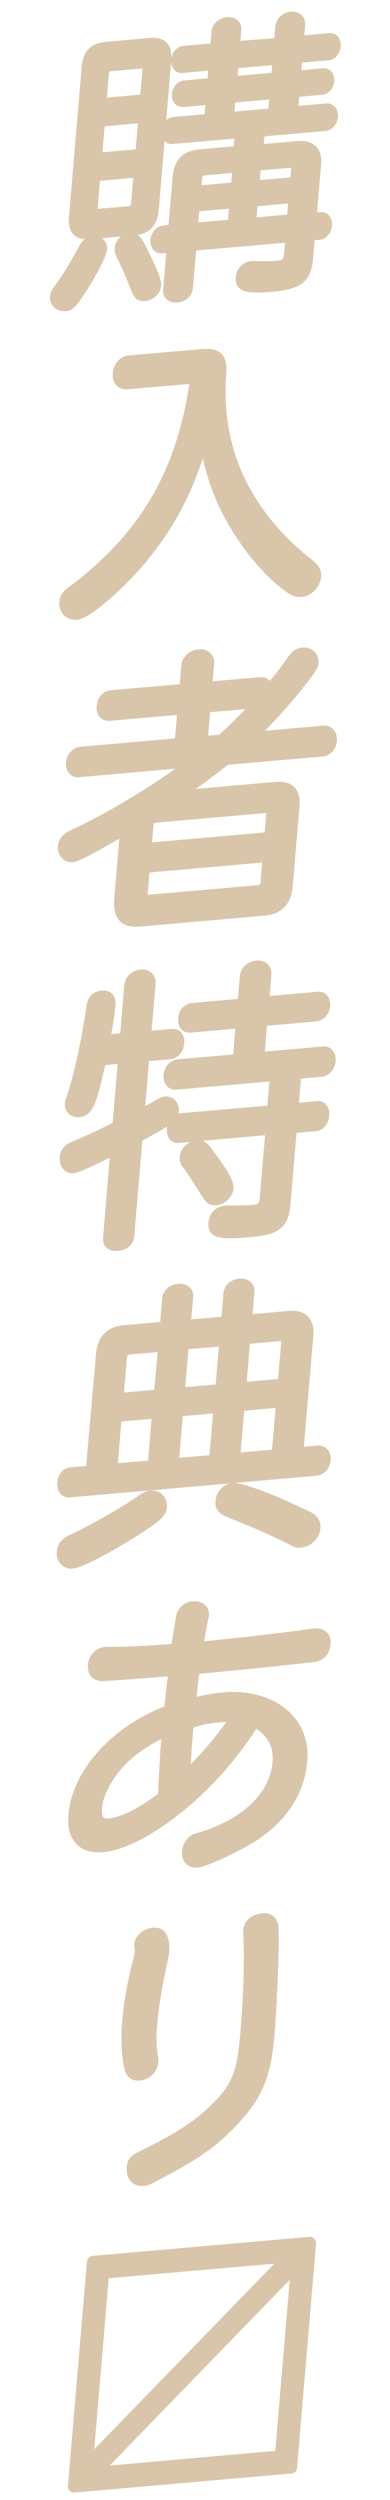
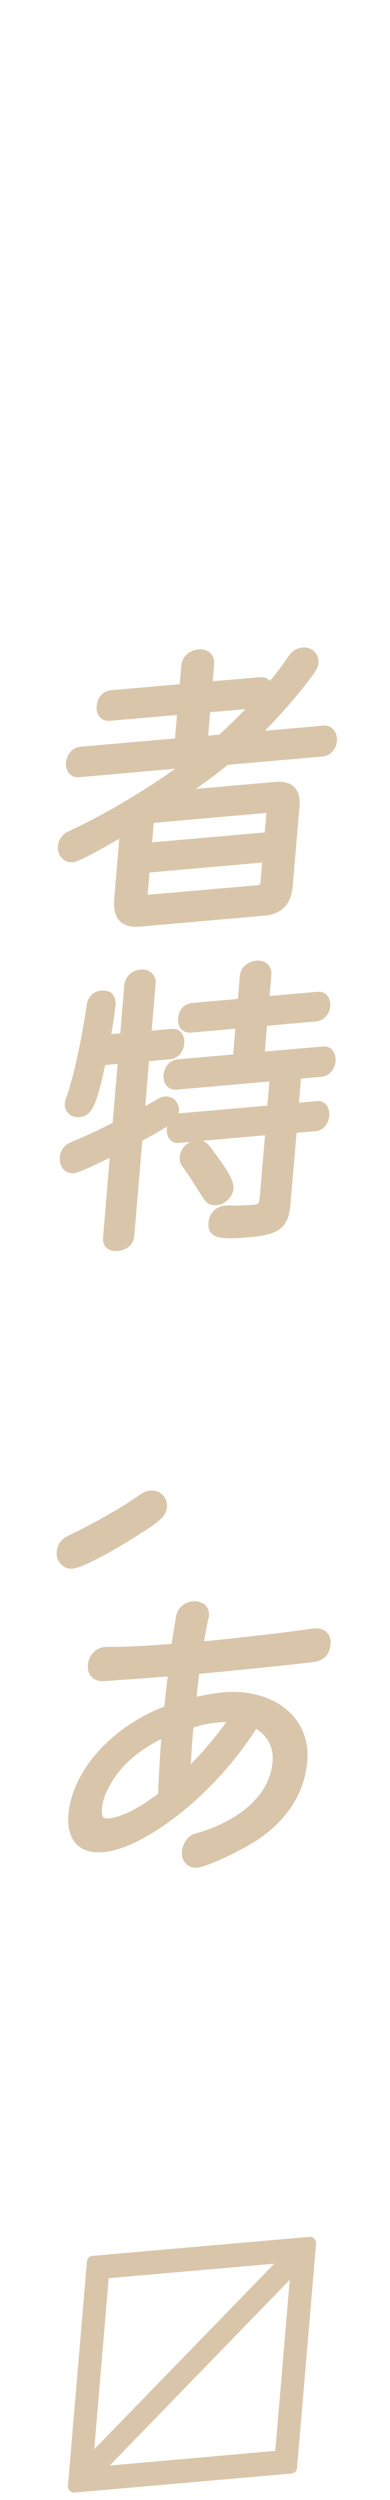
<svg xmlns="http://www.w3.org/2000/svg" enable-background="new 0 0 24 153.47" viewBox="0 0 24 153.47">
  <g fill="#d9c6aa">
-     <path d="m20.08 6.35-1.71.15.05-.56 1.42-.12c.38-.03.69-.39.72-.83.02-.25-.05-.48-.2-.63-.12-.12-.3-.18-.47-.17l-1.34.12.04-.47 1.65-.14c.38-.03.68-.39.72-.85.02-.27-.05-.5-.2-.65-.12-.12-.29-.18-.47-.17l-1.56.14.05-.62c.02-.24-.05-.45-.21-.61-.17-.17-.42-.25-.68-.22-.5.04-.91.43-.95.91l-.06.71-2.08.17.05-.64c.02-.24-.05-.45-.2-.6-.16-.16-.41-.24-.67-.22-.52.05-.93.42-.97.89l-.06.73-1.7.15c-.36.06-.64.35-.71.74.02-.42-.08-.74-.29-.95-.23-.23-.58-.32-1.04-.28l-2.72.24c-.89.08-1.38.58-1.46 1.49l-.79 9.3c-.04.46.06.81.29 1.04.17.17.39.26.67.28-.12.11-.23.25-.32.42-.55 1-1.01 1.77-1.42 2.33-.27.35-.35.48-.38.76-.02.26.06.49.24.67.16.16.39.25.63.25h.08c.45-.04.66-.3 1.15-1.04.63-.95 1.37-2.31 1.41-2.75.02-.23-.06-.45-.22-.62-.03-.03-.06-.06-.09-.08l1.16-.1c-.21.16-.35.4-.38.67-.02.24.02.41.15.65.23.46.66 1.45.83 1.9.19.51.38.79.89.74.5-.04.95-.47.99-.94.01-.11.04-.43-.69-1.9-.33-.68-.52-1.05-.75-1.22.76-.13 1.21-.64 1.28-1.45l.37-4.31c.13.13.32.2.5.18l3.79-.33-.04.47-2.12.19c-.99.09-1.54.64-1.63 1.63l-.26 3.01-.3.03c-.43.04-.77.41-.81.88-.02.26.05.49.2.64.14.14.34.21.55.19l.22-.02-.19 2.24c-.02.23.05.44.2.59.11.11.32.24.68.21.53-.05.91-.4.95-.87l.2-2.32 5.47-.48-.06.68c-.03.34-.09.4-.44.43-.28.02-1.05.04-1.27.01-.17 0-.19 0-.27 0-.56.05-.94.44-.99 1.02-.02.27.04.48.19.63.29.28.83.35 2.07.24 1.79-.16 2.38-.64 2.5-2.06l.09-1.1.31-.03c.39-.03.72-.41.76-.87.02-.26-.05-.5-.21-.65-.13-.13-.3-.19-.49-.18l-.22.02.25-2.91c.04-.51-.06-.9-.32-1.15s-.64-.36-1.14-.32l-2.07.18.04-.47 3.77-.33c.39-.03.72-.42.76-.87.02-.24-.05-.47-.2-.62s-.33-.22-.52-.2zm-5.85 4.86-1.83.16.03-.38c.01-.16.07-.22.24-.23l1.61-.14zm-.14 1.6-.06.68-1.83.16.06-.68zm2.48-6.7-.05.56-2.09.18.05-.56zm-1.95-1.46.04-.47 2.09-.18-.04.47zm3.11 7.84-.06.68-1.88.17.06-.68zm-1.74-1.44.05-.59 1.73-.15c.08-.01.13.01.13.01s.02.02.01.11l-.04.46zm-5.25-6.74c.13.13.31.19.48.17l1.59-.14-.04.47-1.45.13c-.41.06-.7.39-.74.83-.02.25.05.47.2.62.13.13.32.19.51.18l1.35-.12-.05.56-1.92.17c-.17.02-.32.09-.44.19l.3-3.57c.01.2.09.38.21.51zm-1.97-.06-.14 1.56-2.05.18.12-1.46c.01-.11.03-.15.16-.16l1.84-.16h.06c.01.01.01.02.01.04zm-2.47 5.1.14-1.6 2.05-.18-.14 1.6zm-.15 1.75 2.05-.18-.13 1.54c-.01.13-.06.19-.18.2l-1.87.16s-.01-.02-.01-.07z" />
-     <path d="m4.65 35.73c-.79.57-.95.72-1 1.24-.03.3.08.59.28.79.19.19.44.29.71.29h.09c.8-.07 2.82-1.86 4.19-3.48 1.63-1.94 2.75-3.96 3.56-6.44.23 1.03.55 1.99.95 2.85.93 2.04 2.54 4.13 4.01 5.22.48.36.72.48 1.14.44.59-.05 1.13-.61 1.18-1.23.04-.46-.18-.73-.52-1.01-3.87-3.04-5.66-6.89-5.32-11.45.05-.59-.04-.98-.29-1.23s-.63-.34-1.24-.29l-4.47.39c-.51.04-.93.5-.98 1.07-.03.32.06.6.25.79.16.16.39.24.64.22l3.82-.33c-.81 5.31-2.92 8.95-7 12.16z" />
    <path d="m19.92 44.54-3.62.32c1.05-1.07 2-2.16 2.83-3.26.34-.45.45-.64.47-.92.02-.25-.06-.49-.24-.67-.19-.19-.47-.29-.76-.26-.41.04-.64.25-.87.57-.33.5-.63.88-1.12 1.48-.15-.17-.35-.25-.6-.23l-2.92.25.09-1.08c.02-.24-.06-.47-.23-.64-.18-.18-.44-.27-.73-.24-.57.05-1.01.46-1.06.97l-.1 1.17-4.24.37c-.47.04-.83.44-.87.97-.03.29.05.55.22.71.15.15.35.21.57.2l4.15-.36-.12 1.44-5.82.51c-.47.04-.84.45-.89.97-.02.28.06.53.23.7.15.15.36.22.58.2l5.92-.52c-1.92 1.35-4.11 2.66-6 3.57-.62.29-.62.29-.7.34-.3.19-.5.5-.53.84-.02.29.07.56.26.75.17.17.4.26.64.24s.78-.22 2.88-1.45l-.32 3.82c-.02.57.09.98.36 1.25.23.23.56.34.99.34.08 0 .16 0 .24-.01l7.66-.67c1.05-.09 1.65-.71 1.74-1.78l.42-4.9c.05-.55-.06-.95-.32-1.21s-.66-.37-1.2-.32l-4.86.43c.89-.64 1.48-1.08 1.97-1.48l5.83-.51c.47-.04.84-.44.88-.95.03-.29-.06-.55-.23-.72-.15-.17-.37-.25-.58-.23zm-10.56 7.17.09-1.09c0-.06.01-.11.16-.12l6.72-.59h.03c.04 0 .05.01.03.04l-.1 1.15zm-.26 3.21c-.01 0-.01 0 0 0-.01-.01-.01-.03-.01-.07l.11-1.29 6.93-.61-.1 1.21c-.01.13-.05.17-.18.18l-6.66.58c-.06 0-.08 0-.09 0zm3.71-9.76.12-1.44 2.17-.19c-.46.48-1 1.01-1.61 1.57z" />
    <path d="m19.88 64.24-3.58.31.13-1.58 3.04-.27c.44-.04.81-.44.85-.93.02-.28-.06-.53-.22-.7-.14-.14-.35-.21-.56-.19l-2.95.26.11-1.33c.02-.23-.06-.45-.22-.61-.17-.17-.43-.26-.7-.23-.55.05-.98.44-1.02.93l-.12 1.42-2.84.25c-.48.07-.79.41-.84.93-.02.29.05.54.22.7.14.14.35.21.56.19l2.74-.24-.13 1.58-3.43.3c-.48.06-.81.45-.86.97-.02.27.06.52.23.69.15.15.35.22.57.2l5.72-.5-.13 1.48-5.37.47c-.03 0-.06.01-.09.02.01-.04.01-.09.02-.14.02-.26-.07-.51-.24-.69-.16-.16-.39-.24-.61-.22-.16.01-.31.07-.5.18-.33.19-.49.28-.72.41l.23-2.76 1.32-.12c.45-.04.81-.45.85-.97.02-.28-.05-.53-.22-.7-.14-.14-.34-.21-.56-.19l-1.23.11.25-2.89c.02-.24-.06-.47-.22-.63-.18-.18-.43-.26-.72-.23-.53.05-.94.44-.99.94l-.25 2.97-.55.05c.15-.87.22-1.37.26-1.75.03-.39-.1-.61-.21-.73-.1-.1-.29-.22-.67-.19-.5.04-.86.42-.9.94-.37 2.38-.78 4.23-1.21 5.51-.12.32-.12.34-.13.48-.02.23.06.45.22.61.17.16.41.25.65.23.81-.07 1.07-.71 1.61-3.2l.77-.07-.31 3.62c-.71.36-1.26.63-2.15 1.01-.34.14-.45.19-.53.23-.01 0-.05.03-.06.03-.3.18-.48.48-.51.81s.06.61.25.8c.15.15.37.23.59.21.26-.02.78-.24 2.23-.95l-.41 4.93c-.02.23.05.43.19.58.11.1.29.22.61.22.04 0 .08 0 .12-.01.55-.05.96-.41 1-.88l.5-5.89c.7-.38 1.19-.65 1.52-.87-.01.04-.01.08-.01.12-.03.38.1.6.21.71.1.1.27.21.55.18l.67-.06c-.35.18-.61.53-.64.92-.02.25.04.45.2.63.27.38.4.57.85 1.28l.32.5c.29.45.46.59.91.55.51-.04.99-.52 1.03-1.02.04-.45-.38-1.19-1.45-2.57-.12-.15-.26-.29-.45-.36l3.84-.34-.33 3.86c-.03.33-.08.38-.42.41-.4.03-1.02.06-1.36.04-.18 0-.25 0-.34.01-.58.05-.98.46-1.03 1.04-.03.3.04.52.2.68.3.29.86.35 2.3.22 1.69-.15 2.41-.46 2.54-1.98l.38-4.43 1.18-.1c.45-.04.79-.42.83-.95.02-.29-.05-.54-.22-.71-.14-.14-.34-.21-.54-.19l-1.1.1.12-1.48 1.28-.11c.44-.04.81-.46.85-.95.03-.29-.06-.55-.23-.72-.13-.14-.33-.21-.54-.19z" />
    <path d="m4.48 96.29c.59-.05 2.26-.97 3.51-1.74 1.84-1.14 2.23-1.44 2.28-2.02.03-.3-.07-.58-.27-.77-.19-.19-.46-.28-.74-.26-.24.02-.47.12-.67.27-.96.69-2.81 1.74-4.12 2.37l-.15.07c-.22.11-.28.14-.34.19-.28.18-.46.5-.49.84-.03.31.07.6.28.8.17.17.39.26.63.26.03 0 .06-.01.08-.01z" />
-     <path d="m19.55 88.74-.85.07.58-6.79c.05-.54-.07-.95-.34-1.22-.26-.26-.66-.37-1.17-.33l-2.23.2.12-1.37c.02-.22-.05-.43-.2-.58-.17-.17-.44-.26-.74-.23-.52.05-.93.42-.97.89l-.12 1.45-1.86.16.12-1.37c.02-.22-.05-.43-.2-.58-.18-.18-.44-.26-.74-.23-.52.04-.93.42-.97.89l-.12 1.45-2.25.2c-1.01.09-1.62.71-1.7 1.75l-.61 6.89-.95.08c-.48.06-.78.4-.82.93-.03.3.05.56.22.73.14.14.33.21.54.19l9.88-.86c-.49.11-.87.55-.91 1.09-.05.59.34.83.74.99 1.43.56 2.53 1.04 3.67 1.6.39.21.51.27.71.27.05 0 .1 0 .16-.01.6-.05 1.13-.59 1.18-1.19.03-.39-.14-.72-.49-.93-.19-.11-1.83-.85-2.07-.96h-.01c-1.49-.6-2.29-.87-2.71-.89l5.04-.44c.46-.04.83-.45.87-.97.02-.27-.06-.51-.22-.67-.16-.15-.36-.23-.58-.21zm-2.44-4.09-1.93.17.2-2.33 1.8-.16c.08-.01.11.01.11.01 0 .01.02.04.01.11zm-.15 1.78-.22 2.56-1.93.17.22-2.56zm-3.69-1.44-1.87.16.2-2.33 1.87-.16zm-.16 1.78-.22 2.56-1.86.16.22-2.56zm-3.62-1.45-1.86.16.18-2.11c.01-.16.07-.22.24-.23l1.65-.14zm-.16 1.78-.22 2.56-1.86.16.22-2.56z" />
    <path d="m19.31 99.97-.23.02c-.57.11-4.55.58-6.52.76.1-.58.21-1.15.23-1.25.05-.16.06-.22.07-.31.02-.25-.06-.49-.22-.65-.19-.18-.47-.27-.78-.24-.5.04-.9.38-1.01.85-.03.18-.18 1.06-.29 1.76-1.2.11-3.28.21-3.71.18-.01 0-.02 0-.02 0l-.37.01c-.57.05-1 .5-1.05 1.09-.03.3.05.56.22.74.16.18.4.27.7.27h.02c.5-.03 2.13-.14 3.97-.29v.02c-.01.12-.02.23-.05.39l-.16 1.44c-3.26 1.25-5.67 3.95-5.9 6.63-.07.8.11 1.43.51 1.83.37.37.93.54 1.62.48.96-.08 2.18-.6 3.51-1.48 2.25-1.5 4.3-3.6 5.92-6.09.75.49 1.08 1.16 1 2.04-.16 1.9-1.81 3.48-4.51 4.32-.33.08-.39.11-.54.2-.28.2-.49.59-.52.94-.03.32.06.6.26.79.15.15.36.23.58.23h.08c.67-.06 2.77-1.07 3.79-1.75 1.83-1.26 2.84-2.87 3-4.8.1-1.13-.27-2.18-1.04-2.94-.96-.96-2.48-1.42-4.17-1.27-.43.04-.98.13-1.6.27.02-.24.05-.54.15-1.34l.01-.07c3.16-.29 6.81-.68 7.2-.75.52-.11.83-.49.88-1.06.03-.39-.1-.61-.23-.73-.13-.14-.37-.28-.8-.24zm-7.57 8.33c.05-.84.09-1.46.16-2.25.5-.17 1.02-.27 1.59-.32.13-.01.28-.02.43-.02-.61.86-1.35 1.74-2.18 2.59zm-1.82-1.55c-.07.95-.15 2.26-.19 3.36-1.23.93-2.29 1.45-3.08 1.52-.13.01-.23-.01-.28-.06s-.12-.19-.09-.6c.06-.75.6-1.76 1.36-2.58.54-.58 1.32-1.15 2.28-1.64z" />
-     <path d="m8.18 120.33c-.29 1.09-.57 2.63-.66 3.74-.1 1.22-.05 2.25.17 3.04.1.38.4.61.8.61h.09c.64-.06 1.11-.52 1.16-1.15.01-.16 0-.3-.04-.48-.08-.5-.09-1.06-.02-1.89.07-.86.31-2.34.57-3.53.11-.47.15-.67.16-.86.05-.57-.06-1-.31-1.25-.17-.17-.4-.25-.66-.23-.62.05-1.14.5-1.18 1.02 0 .06-.01.12.01.18.02.15.03.23.02.34-.01.1-.05.24-.11.46z" />
-     <path d="m12.99 129.22c-.97.97-2.22 1.78-4.3 2.79-.63.3-.85.49-.89 1.03-.03.37.07.69.29.9.17.17.39.25.63.25h.09c.32-.03.45-.1 1.08-.43 2.06-1.09 3.13-1.8 4.08-2.71 2.05-1.96 2.68-3.28 2.92-6.14.17-2 .31-5.71.25-6.61v-.01c-.06-.58-.45-.89-1-.84-.66.06-1.12.46-1.17 1.03 0 .04-.01.1 0 .25.08 1.54.02 3.75-.18 6.06-.19 2.39-.51 3.18-1.8 4.43z" />
    <path d="m19.05 137.31-13.36 1.17c-.18.02-.33.16-.34.34l-1.17 13.78c-.01.11.03.22.11.3.07.07.17.11.26.11h.03l13.36-1.17c.18-.02.33-.16.34-.34l1.17-13.77c.01-.11-.03-.22-.11-.3s-.18-.14-.29-.12zm-12.3 14.04 11.08-11.4-.89 10.5zm-.95-1 .89-10.5 10.19-.89z" />
  </g>
</svg>